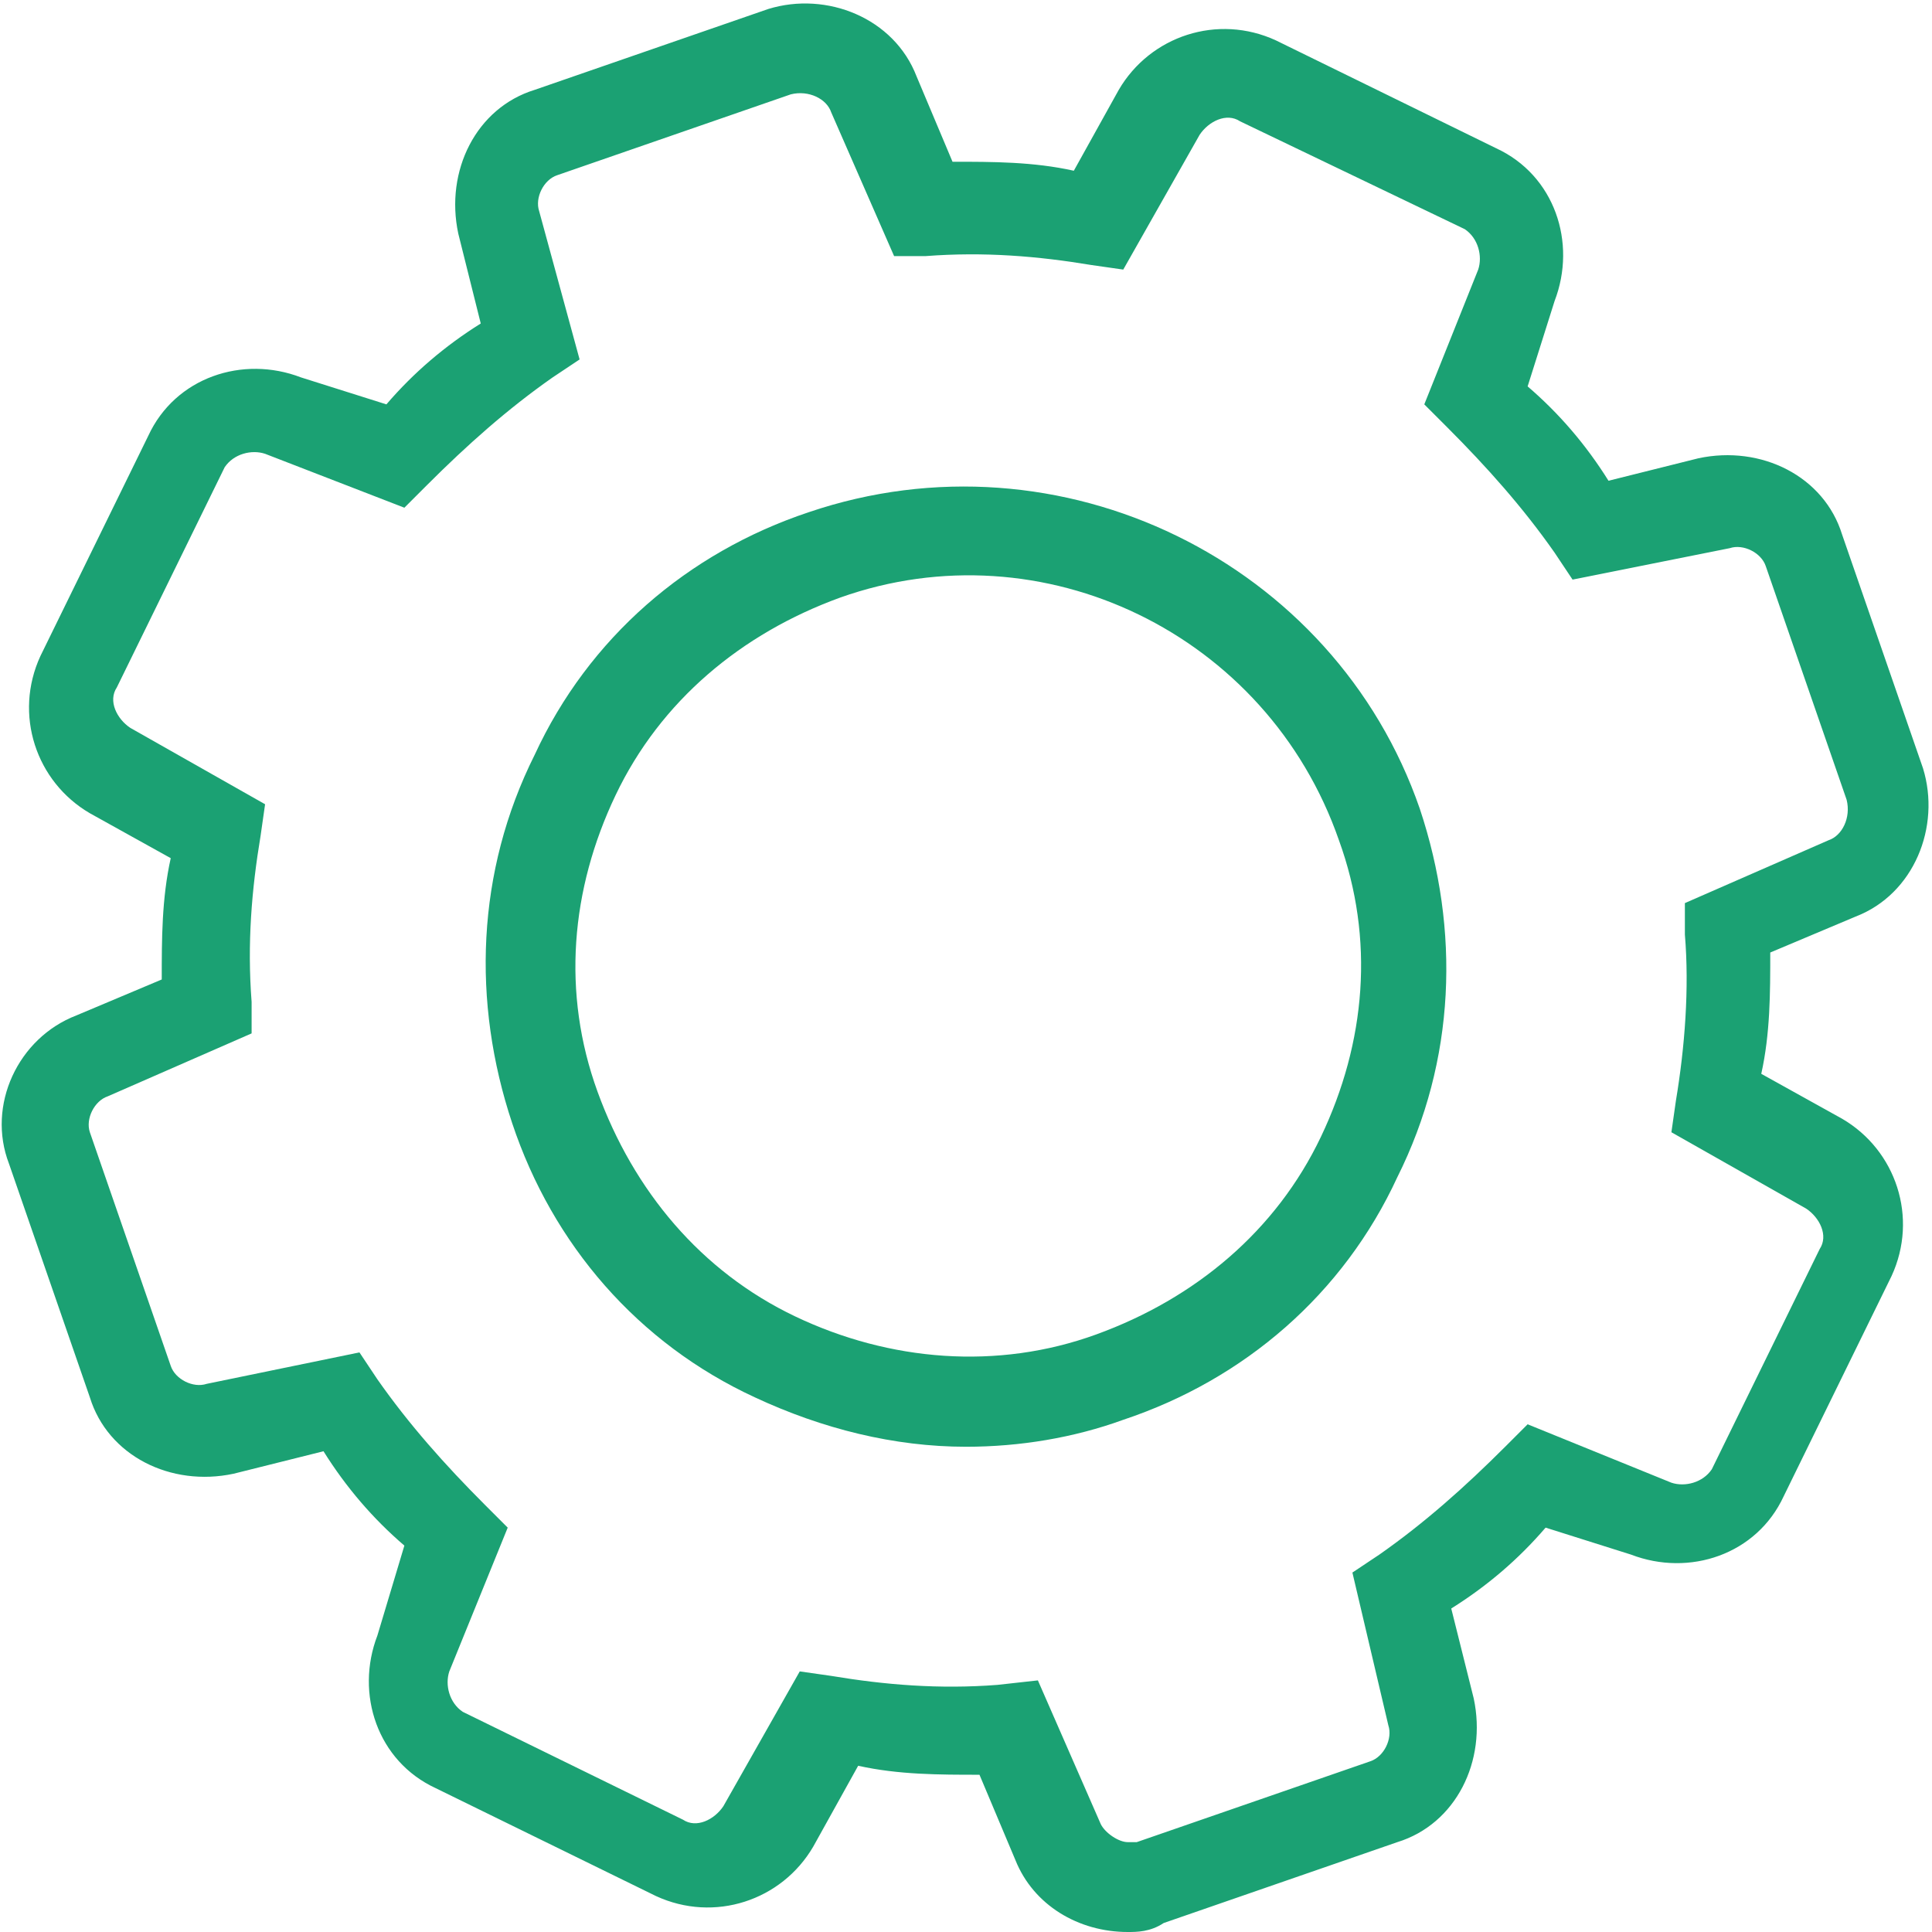
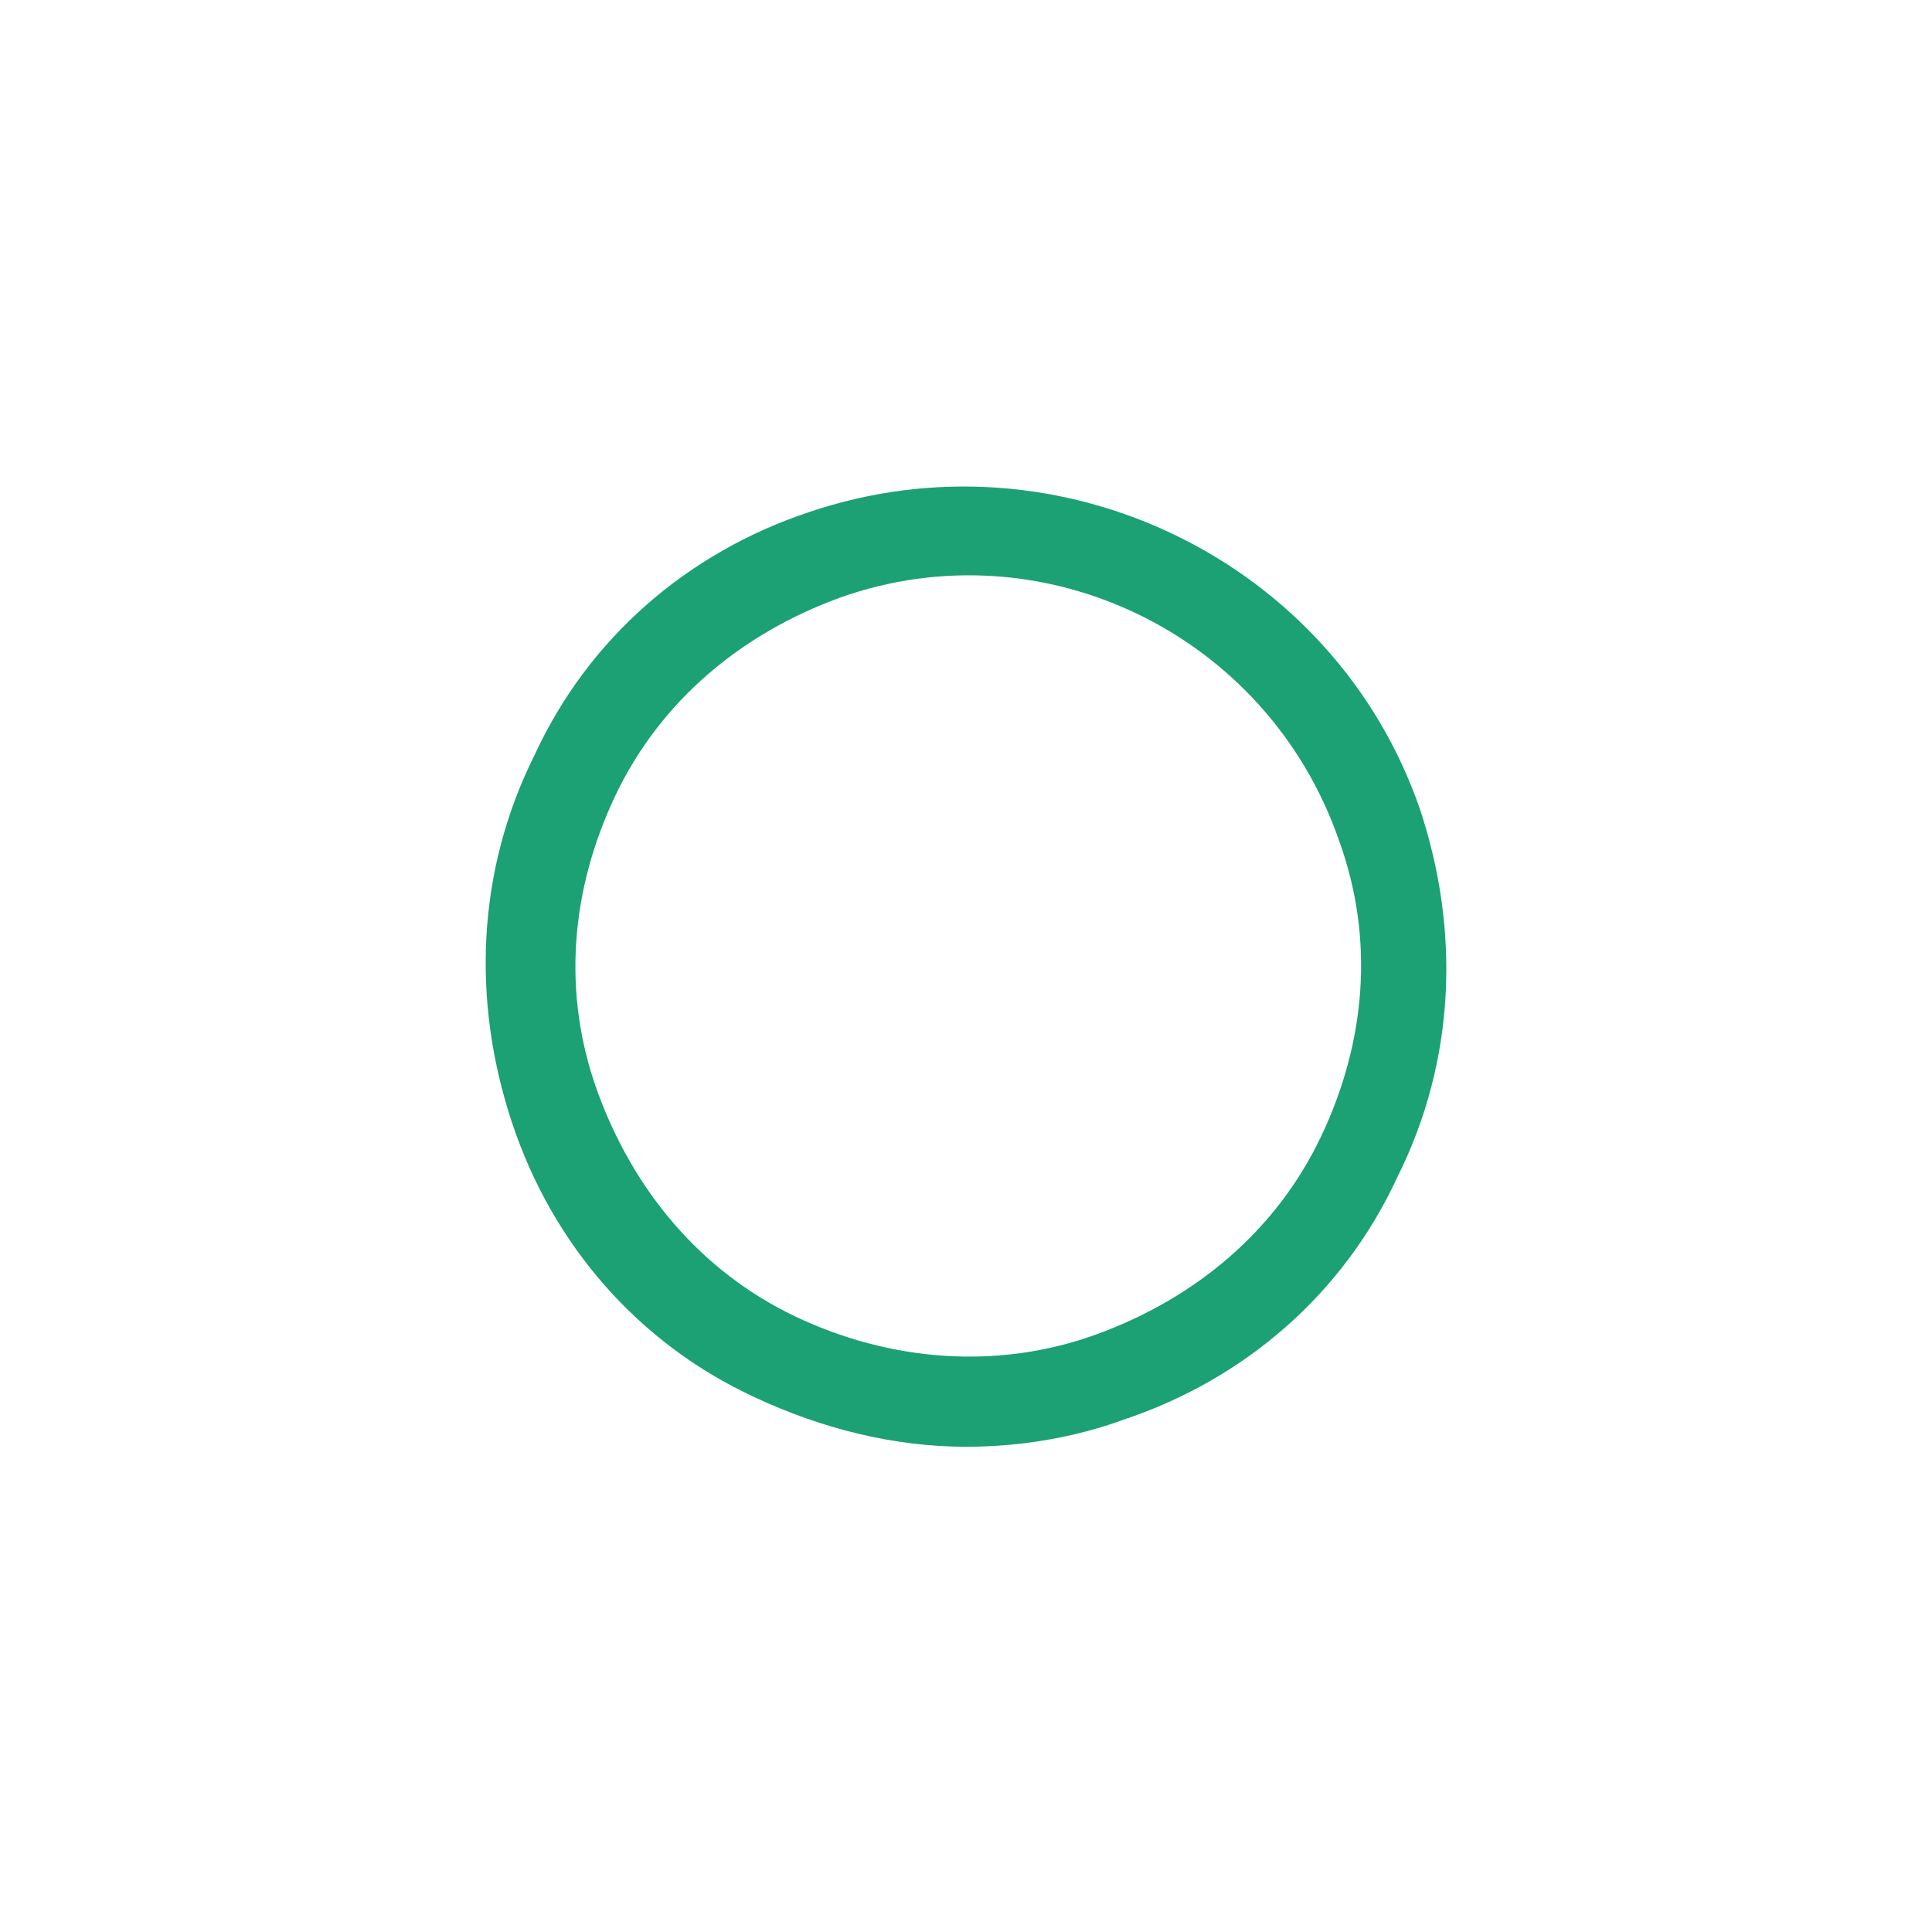
<svg xmlns="http://www.w3.org/2000/svg" version="1.1" id="Livello_1" x="0px" y="0px" width="43px" height="43px" viewBox="0 0 43 43" style="enable-background:new 0 0 43 43;" xml:space="preserve">
  <style type="text/css">
	.st0{fill:#1BA173;}
</style>
  <g id="UI_aggiornata">
    <g id="C_Home_V1" transform="translate(-180, -2003)">
      <g id="Group-5" transform="translate(181, 2004)">
        <g id="Stroke-1">
          <path class="st0" d="M20.5,31.2c-1.6,0-3.2-0.4-4.7-1.1c-2.6-1.2-4.5-3.4-5.4-6.1c-0.9-2.7-0.8-5.6,0.5-8.2      c1.2-2.6,3.4-4.5,6.1-5.4l0,0c5.6-1.9,11.7,1.1,13.6,6.6c0.9,2.7,0.8,5.6-0.5,8.2c-1.2,2.6-3.4,4.5-6.1,5.4      C22.9,31,21.7,31.2,20.5,31.2z M17.7,12.3L17.7,12.3c-2.2,0.8-4,2.3-5,4.4c-1,2.1-1.2,4.4-0.4,6.6c0.8,2.2,2.3,4,4.4,5      c2.1,1,4.5,1.2,6.7,0.4c2.2-0.8,4-2.3,5-4.4c1-2.1,1.2-4.4,0.4-6.6C27.2,13.1,22.2,10.7,17.7,12.3z" />
        </g>
        <g id="Stroke-3">
-           <path class="st0" d="M24.1,42c-1.1,0-2.1-0.6-2.5-1.6l-0.8-1.9c-0.9,0-1.8,0-2.7-0.2l-1,1.8c-0.7,1.2-2.2,1.7-3.5,1.1l-4.9-2.4      c-1.3-0.6-1.8-2.1-1.3-3.4L8,33.4c-0.7-0.6-1.3-1.3-1.8-2.1l-2,0.5c-1.4,0.3-2.8-0.4-3.2-1.7l-1.8-5.2c-0.5-1.3,0.2-2.8,1.5-3.3      l1.9-0.8c0-0.9,0-1.8,0.2-2.7l-1.8-1c-1.2-0.7-1.7-2.2-1.1-3.5l2.4-4.9c0.6-1.3,2.1-1.8,3.4-1.3L7.6,8c0.6-0.7,1.3-1.3,2.1-1.8      l-0.5-2c-0.3-1.4,0.4-2.8,1.7-3.2l5.2-1.8c1.3-0.4,2.8,0.2,3.3,1.5l0.8,1.9c0.9,0,1.8,0,2.7,0.2l1-1.8c0.7-1.2,2.2-1.7,3.5-1.1      l4.9,2.4c1.3,0.6,1.8,2.1,1.3,3.4L33,7.6c0.7,0.6,1.3,1.3,1.8,2.1l2-0.5c1.4-0.3,2.8,0.4,3.2,1.7l1.8,5.2      c0.4,1.3-0.2,2.8-1.5,3.3l-1.9,0.8c0,0.9,0,1.8-0.2,2.7l1.8,1c1.2,0.7,1.7,2.2,1.1,3.5l-2.4,4.9c-0.6,1.3-2.1,1.8-3.4,1.3      L33.4,33c-0.6,0.7-1.3,1.3-2.1,1.8l0.5,2c0.3,1.4-0.4,2.8-1.7,3.2l-5.2,1.8C24.6,42,24.3,42,24.1,42z M22.1,36.4l1.4,3.2      c0.1,0.2,0.4,0.4,0.6,0.4c0.1,0,0.2,0,0.2,0l5.2-1.8c0.3-0.1,0.5-0.5,0.4-0.8L29.1,34l0.6-0.4c1-0.7,1.9-1.5,2.8-2.4l0.5-0.5      l3.2,1.3c0.3,0.1,0.7,0,0.9-0.3l2.4-4.9c0.2-0.3,0-0.7-0.3-0.9l-3-1.7l0.1-0.7c0.2-1.2,0.3-2.5,0.2-3.7l0-0.7l3.2-1.4      c0.3-0.1,0.5-0.5,0.4-0.9l-1.8-5.2c-0.1-0.3-0.5-0.5-0.8-0.4L34,11.9l-0.4-0.6c-0.7-1-1.5-1.9-2.4-2.8l-0.5-0.5L31.9,5      c0.1-0.3,0-0.7-0.3-0.9l-5-2.4c-0.3-0.2-0.7,0-0.9,0.3l-1.7,3l-0.7-0.1c-1.2-0.2-2.4-0.3-3.7-0.2l-0.7,0l-1.4-3.2      c-0.1-0.3-0.5-0.5-0.9-0.4l-5.2,1.8c-0.3,0.1-0.5,0.5-0.4,0.8L11.9,7l-0.6,0.4c-1,0.7-1.9,1.5-2.8,2.4l-0.5,0.5L4.9,9.1      c-0.3-0.1-0.7,0-0.9,0.3l-2.4,4.9c-0.2,0.3,0,0.7,0.3,0.9l3,1.7l-0.1,0.7c-0.2,1.2-0.3,2.4-0.2,3.7l0,0.7l-3.2,1.4      c-0.3,0.1-0.5,0.5-0.4,0.8l1.8,5.2c0.1,0.3,0.5,0.5,0.8,0.4L7,29.1l0.4,0.6c0.7,1,1.5,1.9,2.4,2.8l0.5,0.5l-1.3,3.2      c-0.1,0.3,0,0.7,0.3,0.9l4.9,2.4c0.3,0.2,0.7,0,0.9-0.3l1.7-3l0.7,0.1c1.2,0.2,2.4,0.3,3.7,0.2L22.1,36.4z" />
-         </g>
+           </g>
      </g>
    </g>
  </g>
</svg>